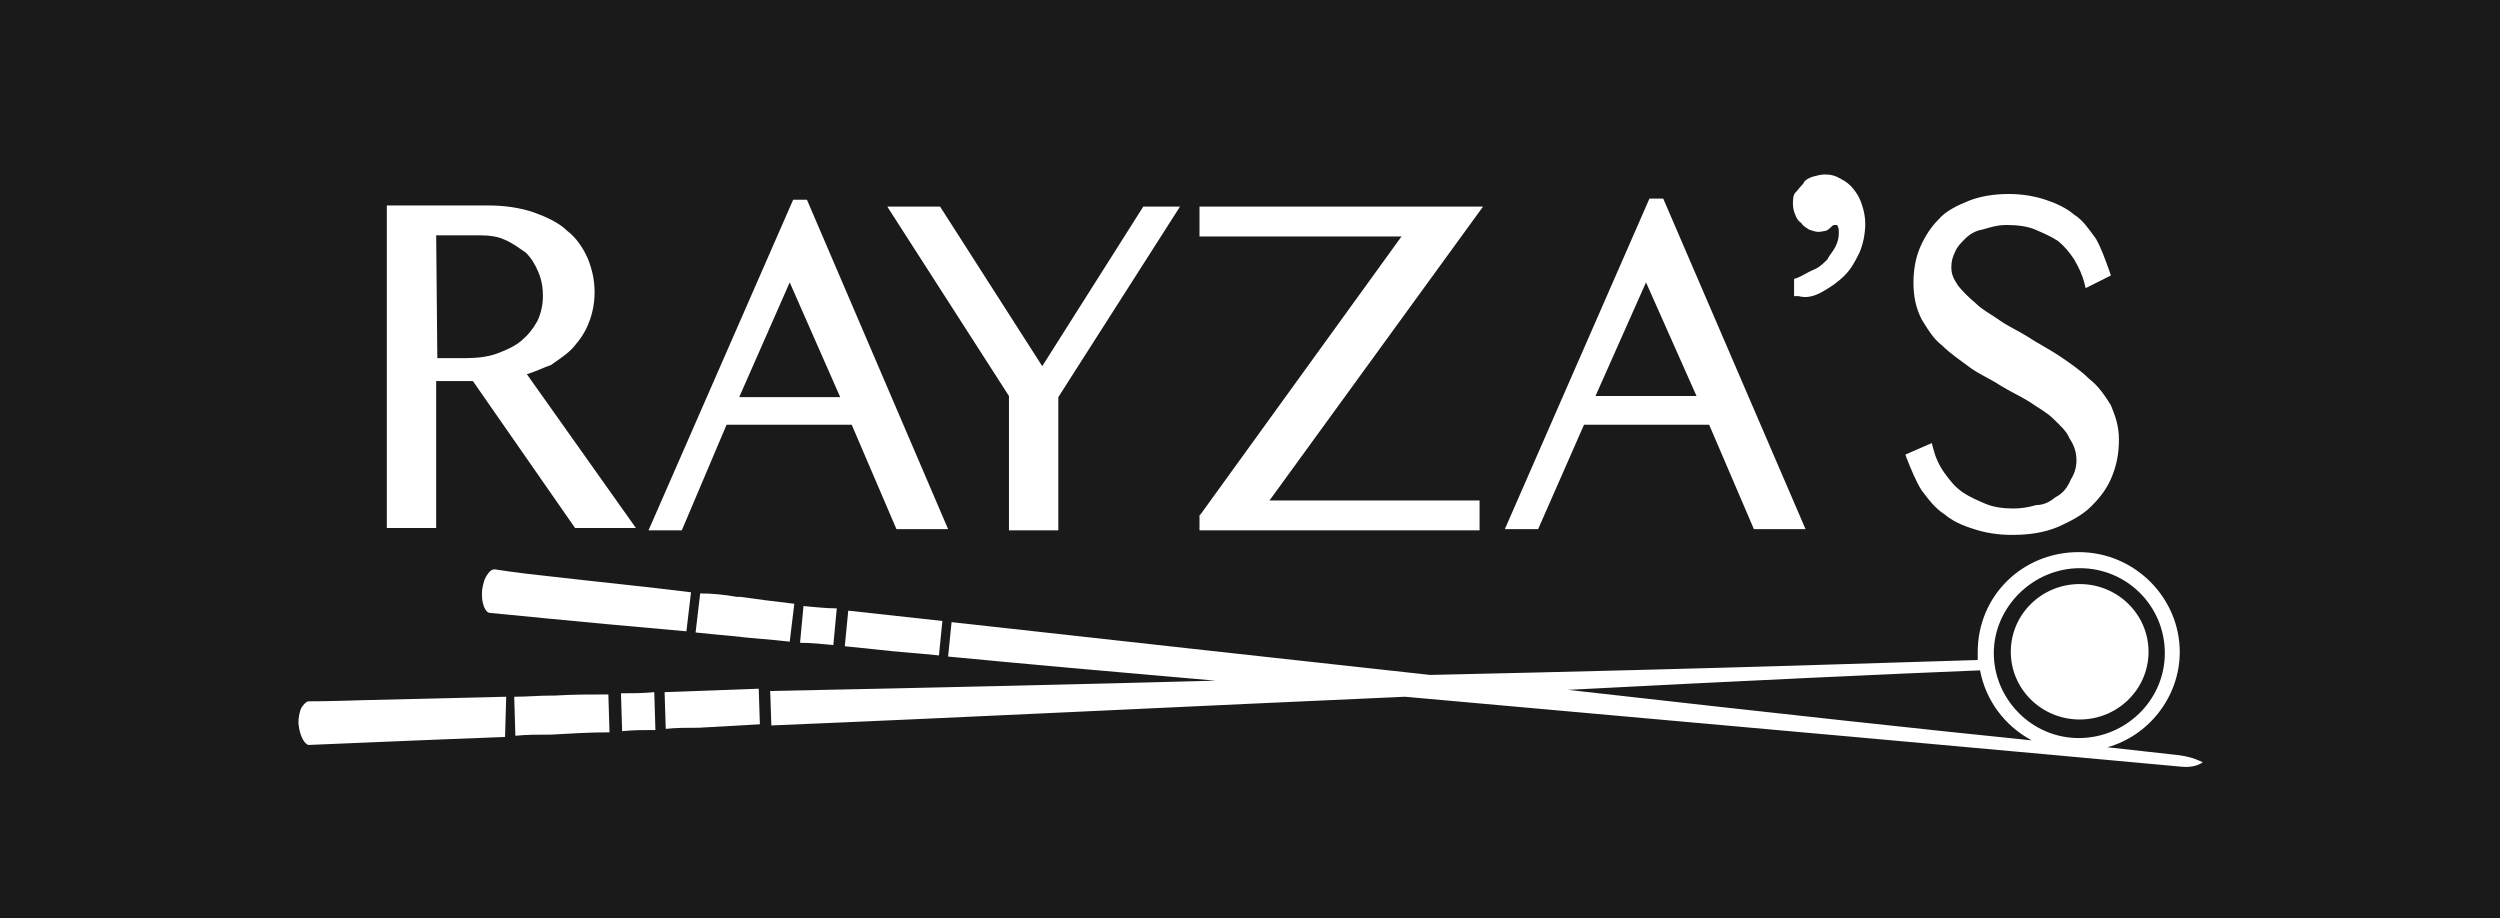
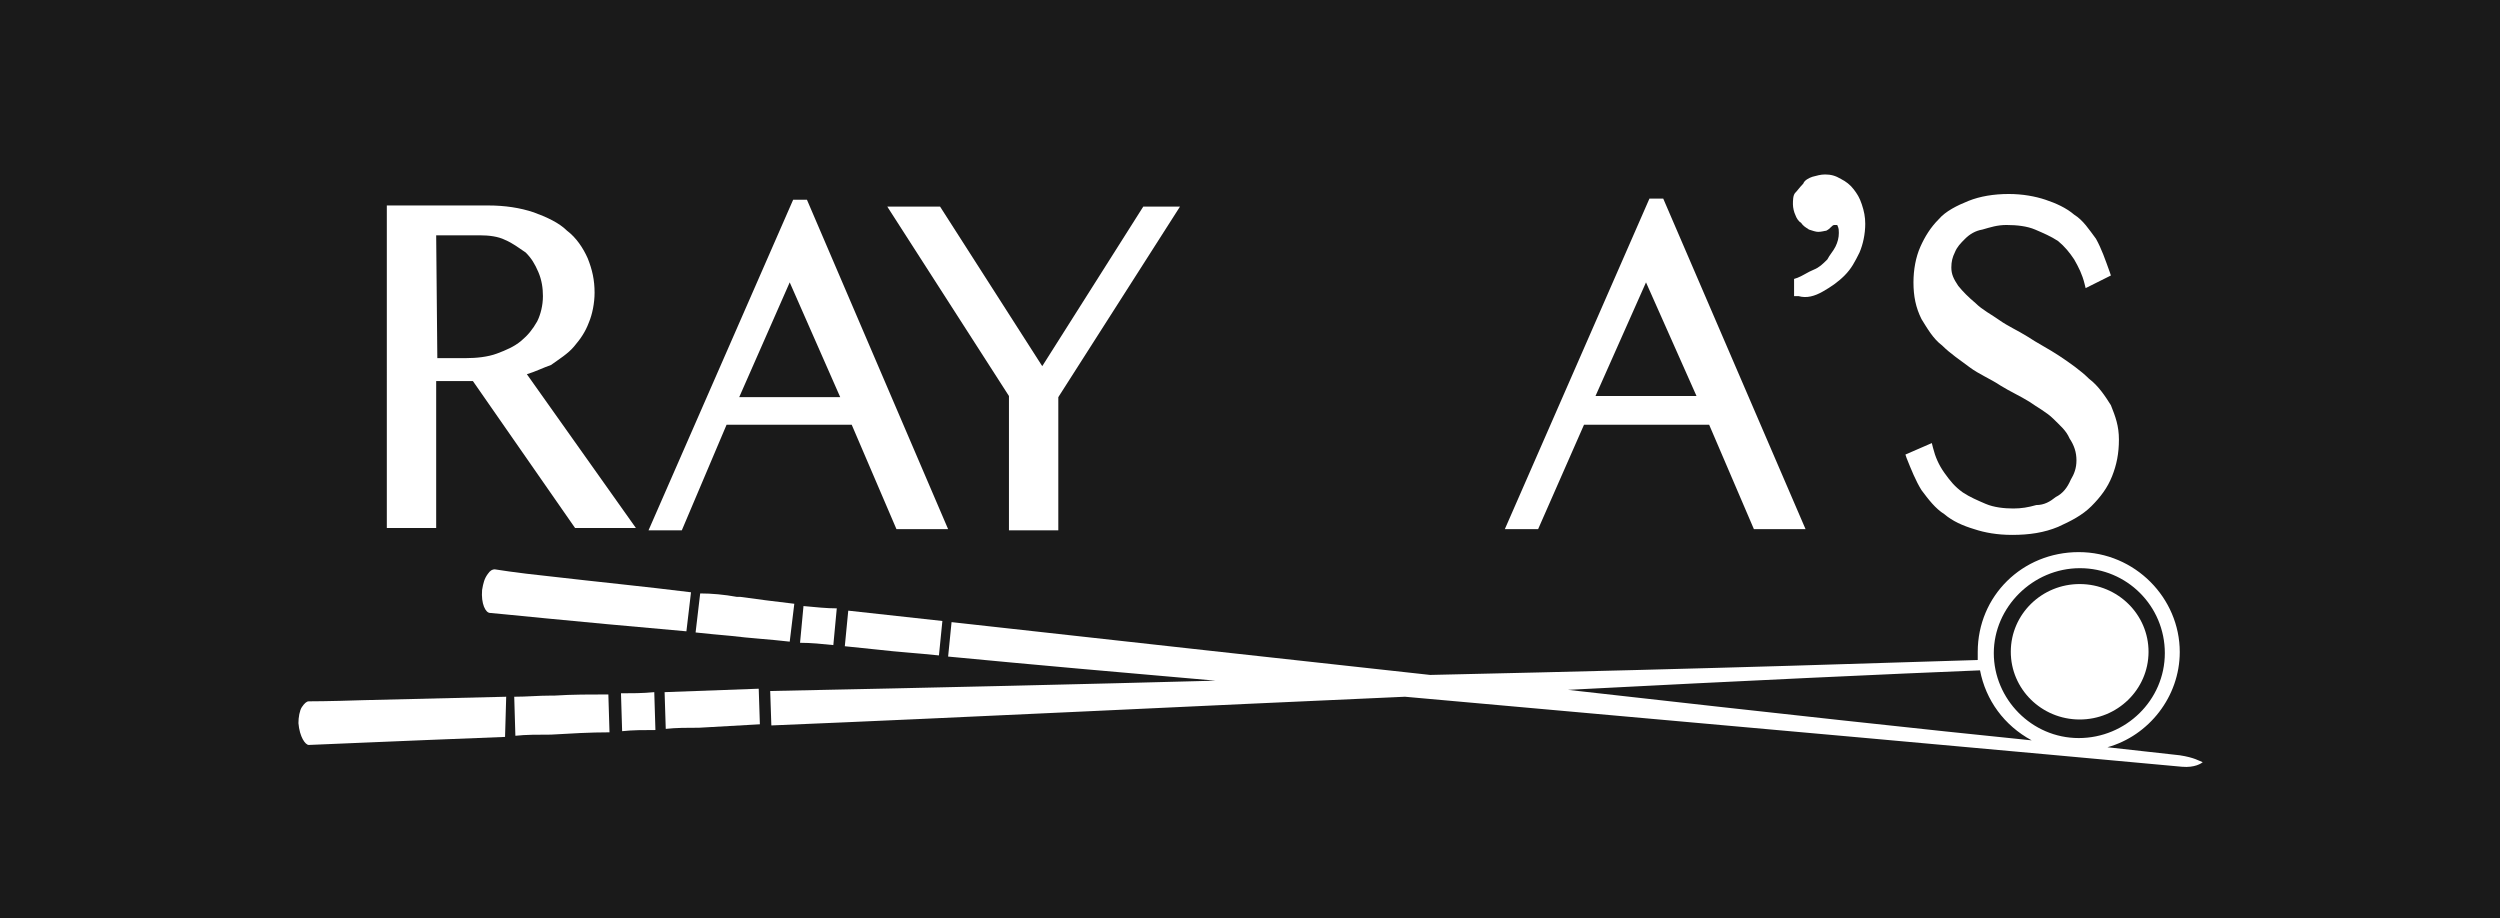
<svg xmlns="http://www.w3.org/2000/svg" version="1.1" id="Layer_1" x="0px" y="0px" viewBox="0 0 217.8 80" style="enable-background:new 0 0 217.8 80;" xml:space="preserve">
  <style type="text/css">
	.st0{fill:#1A1A1A;}
	.st1{fill:#FFFFFF;}
</style>
  <rect class="st0" width="217.8" height="80" />
  <g>
    <path class="st1" d="M38,33.2h3.2L50.1,46h5.3l-9.5-13.4c0.7-0.2,1.5-0.6,2.1-0.8c0.7-0.5,1.5-1,2-1.6c0.6-0.7,1-1.3,1.3-2.1   c0.3-0.7,0.5-1.7,0.5-2.6c0-1.1-0.2-2-0.6-3c-0.4-0.9-1-1.8-1.8-2.4c-0.7-0.7-1.8-1.2-2.9-1.6c-1.2-0.4-2.5-0.6-4-0.6h-8.8V46H38   L38,33.2L38,33.2z M38,20.5h3.8c0.8,0,1.6,0.1,2.2,0.4c0.7,0.3,1.2,0.7,1.8,1.1c0.5,0.5,0.8,1,1.1,1.7s0.4,1.4,0.4,2.1   c0,0.8-0.2,1.6-0.5,2.2c-0.4,0.7-0.8,1.2-1.4,1.7c-0.6,0.5-1.3,0.8-2.1,1.1c-0.8,0.3-1.8,0.4-2.7,0.4h-2.5L38,20.5L38,20.5z" />
    <path class="st1" d="M63.3,37h10.9l3.9,9.1h4.5L70.3,17.4h-1.2L56.5,46.2h2.9L63.3,37z M68.8,24.6l4.4,10h-8.8L68.8,24.6z" />
    <polygon class="st1" points="87.9,46.2 92.2,46.2 92.2,34.6 102.8,18 99.6,18 90.8,31.9 81.9,18 77.3,18 87.9,34.5  " />
-     <polygon class="st1" points="128.9,43.6 110.6,43.6 129.2,18 104.5,18 104.5,20.6 122.1,20.6 104.6,44.8 104.5,44.9 104.5,46.2    128.9,46.2  " />
    <path class="st1" d="M138,37h10.9l3.9,9.1h4.5l-12.4-28.8h-1.2l-12.6,28.8h2.9L138,37z M143.4,24.6l4.4,9.9H139L143.4,24.6z" />
    <path class="st1" d="M179.1,43.3c-0.5,0.4-1,0.7-1.7,0.7c-0.7,0.2-1.3,0.3-2,0.3c-0.8,0-1.7-0.1-2.4-0.4s-1.4-0.6-2-1   c-0.7-0.5-1.1-1-1.6-1.7s-0.8-1.4-1-2.2l-0.1-0.4l-2.3,1l0.1,0.3c0.4,1,0.8,2,1.3,2.8c0.6,0.8,1.2,1.6,2,2.1c0.7,0.6,1.6,1,2.6,1.3   c0.9,0.3,2,0.5,3.3,0.5c1.5,0,2.8-0.2,4-0.7c1.1-0.5,2.1-1,2.9-1.8s1.4-1.6,1.8-2.6c0.4-1,0.6-2,0.6-3.2s-0.3-2-0.7-3   c-0.5-0.8-1.1-1.7-1.9-2.3c-0.7-0.7-1.7-1.4-2.6-2c-0.9-0.6-1.9-1.1-2.8-1.7c-0.8-0.5-1.7-0.9-2.4-1.4s-1.5-0.9-2.1-1.5   c-0.6-0.5-1.1-1-1.5-1.5c-0.4-0.6-0.6-1-0.6-1.6c0-0.5,0.1-0.9,0.3-1.3c0.2-0.5,0.5-0.8,0.9-1.2c0.4-0.4,0.9-0.7,1.5-0.8   c0.7-0.2,1.3-0.4,2.1-0.4c0.9,0,1.8,0.1,2.5,0.4s1.4,0.6,2,1c0.6,0.5,1,1,1.4,1.6c0.4,0.7,0.7,1.3,0.9,2.1l0.1,0.4l2.2-1.1   l-0.1-0.3c-0.4-1.1-0.7-2-1.2-2.9c-0.6-0.8-1.1-1.6-1.9-2.1c-0.7-0.6-1.6-1-2.5-1.3s-2-0.5-3.2-0.5c-1.3,0-2.5,0.2-3.5,0.6   s-2,0.9-2.6,1.6c-0.7,0.7-1.2,1.5-1.6,2.4c-0.4,0.9-0.6,2-0.6,3.1c0,1.2,0.2,2.2,0.7,3.2c0.5,0.8,1,1.7,1.8,2.3   c0.7,0.7,1.6,1.3,2.4,1.9c0.8,0.6,1.8,1,2.7,1.6c0.8,0.5,1.7,0.9,2.5,1.4c0.7,0.5,1.5,0.9,2.1,1.5s1.1,1,1.4,1.7   c0.4,0.6,0.6,1.2,0.6,1.9s-0.2,1.2-0.5,1.7C180.1,42.5,179.7,43,179.1,43.3z" />
    <path class="st1" d="M158.8,25.4c0.7-0.4,1.3-0.8,1.9-1.4c0.6-0.6,0.9-1.2,1.3-2c0.3-0.7,0.5-1.6,0.5-2.5c0-0.6-0.1-1.1-0.3-1.7   s-0.4-0.9-0.7-1.3s-0.7-0.7-1.1-0.9c-0.5-0.3-0.9-0.4-1.4-0.4c-0.4,0-0.7,0.1-1.1,0.2c-0.3,0.1-0.7,0.3-0.8,0.6   c-0.3,0.3-0.5,0.6-0.7,0.8s-0.2,0.7-0.2,1s0.1,0.7,0.2,0.9c0.1,0.3,0.3,0.6,0.5,0.7c0.2,0.3,0.4,0.4,0.7,0.6   c0.3,0.1,0.6,0.2,0.8,0.2c0.3,0,0.6-0.1,0.7-0.1c0.2-0.1,0.3-0.2,0.4-0.3c0.1-0.1,0.2-0.2,0.3-0.2s0.1,0,0.2,0l0,0   c0,0,0.1,0,0.1,0.1c0.1,0.2,0.1,0.4,0.1,0.6c0,0.4-0.1,0.8-0.3,1.2c-0.2,0.4-0.5,0.7-0.7,1.1c-0.4,0.4-0.7,0.7-1.2,0.9   s-0.9,0.5-1.4,0.7l-0.3,0.1v1.5h0.4C157.4,26,158.1,25.8,158.8,25.4z" />
    <path class="st1" d="M44.1,60.7c-4,0.1-8.2,0.2-12.5,0.3c-2.9,0.1-4.7,0.1-4.7,0.1c-0.2,0-0.4,0.2-0.6,0.5C26.1,61.9,26,62.5,26,63   c0.1,1.2,0.6,1.9,0.9,1.9l0,0c0.2,0,6.8-0.3,17.1-0.7L44.1,60.7L44.1,60.7z" />
    <path class="st1" d="M54.1,60.4l0.1,3.3c0.9-0.1,1.9-0.1,2.9-0.1L57,60.3C56,60.4,55,60.4,54.1,60.4z" />
    <path class="st1" d="M48.3,60.6c-0.1,0-0.2,0-0.3,0c-1.1,0-2.1,0.1-3.2,0.1l0.1,3.4c0.9-0.1,2-0.1,3.1-0.1c1.7-0.1,3.4-0.2,5.1-0.2   L53,60.5l0,0C51.5,60.5,49.8,60.5,48.3,60.6z" />
    <path class="st1" d="M57.9,60.3l0.1,3.2c0.9-0.1,1.9-0.1,2.9-0.1c1.7-0.1,3.4-0.2,5.3-0.3L66.1,60L57.9,60.3z" />
    <path class="st1" d="M60.2,51.6c-4-0.5-8.1-0.9-12.4-1.4c-2.9-0.3-4.7-0.6-4.7-0.6c-0.2,0-0.4,0.1-0.6,0.4   c-0.3,0.4-0.4,0.8-0.5,1.4c-0.1,1.2,0.3,2,0.7,2l0,0c0.2,0,6.8,0.7,17.1,1.6L60.2,51.6z" />
    <path class="st1" d="M72.6,56.2l0.3-3.2c-0.9,0-1.8-0.1-2.9-0.2L69.7,56C70.7,56,71.6,56.1,72.6,56.2z" />
    <path class="st1" d="M189.9,65.8c-1.7-0.2-3.7-0.4-6.3-0.7c3.6-1,6.3-4.4,6.3-8.3c0-4.7-3.9-8.7-8.8-8.7s-8.8,3.8-8.8,8.7   c0,0.2,0,0.4,0,0.7c-7.1,0.2-20.4,0.7-47.7,1.3C112.8,57.5,99,56,82.9,54.2l-0.3,3c7.3,0.7,15.2,1.4,23.3,2.1   c-11.2,0.3-24,0.6-38.8,0.9l0.1,3c17-0.7,37-1.7,55.2-2.5c28.1,2.5,55.8,5,67.7,6.1c1.1,0.1,1.7-0.3,1.8-0.4   C191.6,66.3,191.2,66,189.9,65.8z M188.6,56.9c0,4.1-3.4,7.4-7.5,7.4s-7.4-3.4-7.4-7.4s3.4-7.4,7.5-7.4   C185.3,49.5,188.6,52.8,188.6,56.9z M172.5,58.4c0.5,2.6,2.1,4.8,4.5,6.1c-8.9-0.9-21.8-2.3-40.4-4.4C152,59.3,165,58.7,172.5,58.4   z" />
    <path class="st1" d="M61,51.7l-0.4,3.4c0.9,0.1,2,0.2,3.1,0.3c1.6,0.2,3.4,0.3,5.1,0.5l0.4-3.3l0,0c-1.7-0.2-3.3-0.4-4.7-0.6   c-0.1,0-0.2,0-0.3,0C63.1,51.8,62,51.7,61,51.7z" />
    <path class="st1" d="M73.6,56.3c0.9,0.1,1.9,0.2,2.9,0.3c1.7,0.2,3.4,0.3,5.3,0.5l0.3-3l-8.2-0.9L73.6,56.3z" />
    <ellipse transform="matrix(3.535347e-03 -1 1 3.535347e-03 123.74 237.782)" class="st1" cx="181.2" cy="56.8" rx="5.9" ry="6" />
  </g>
</svg>